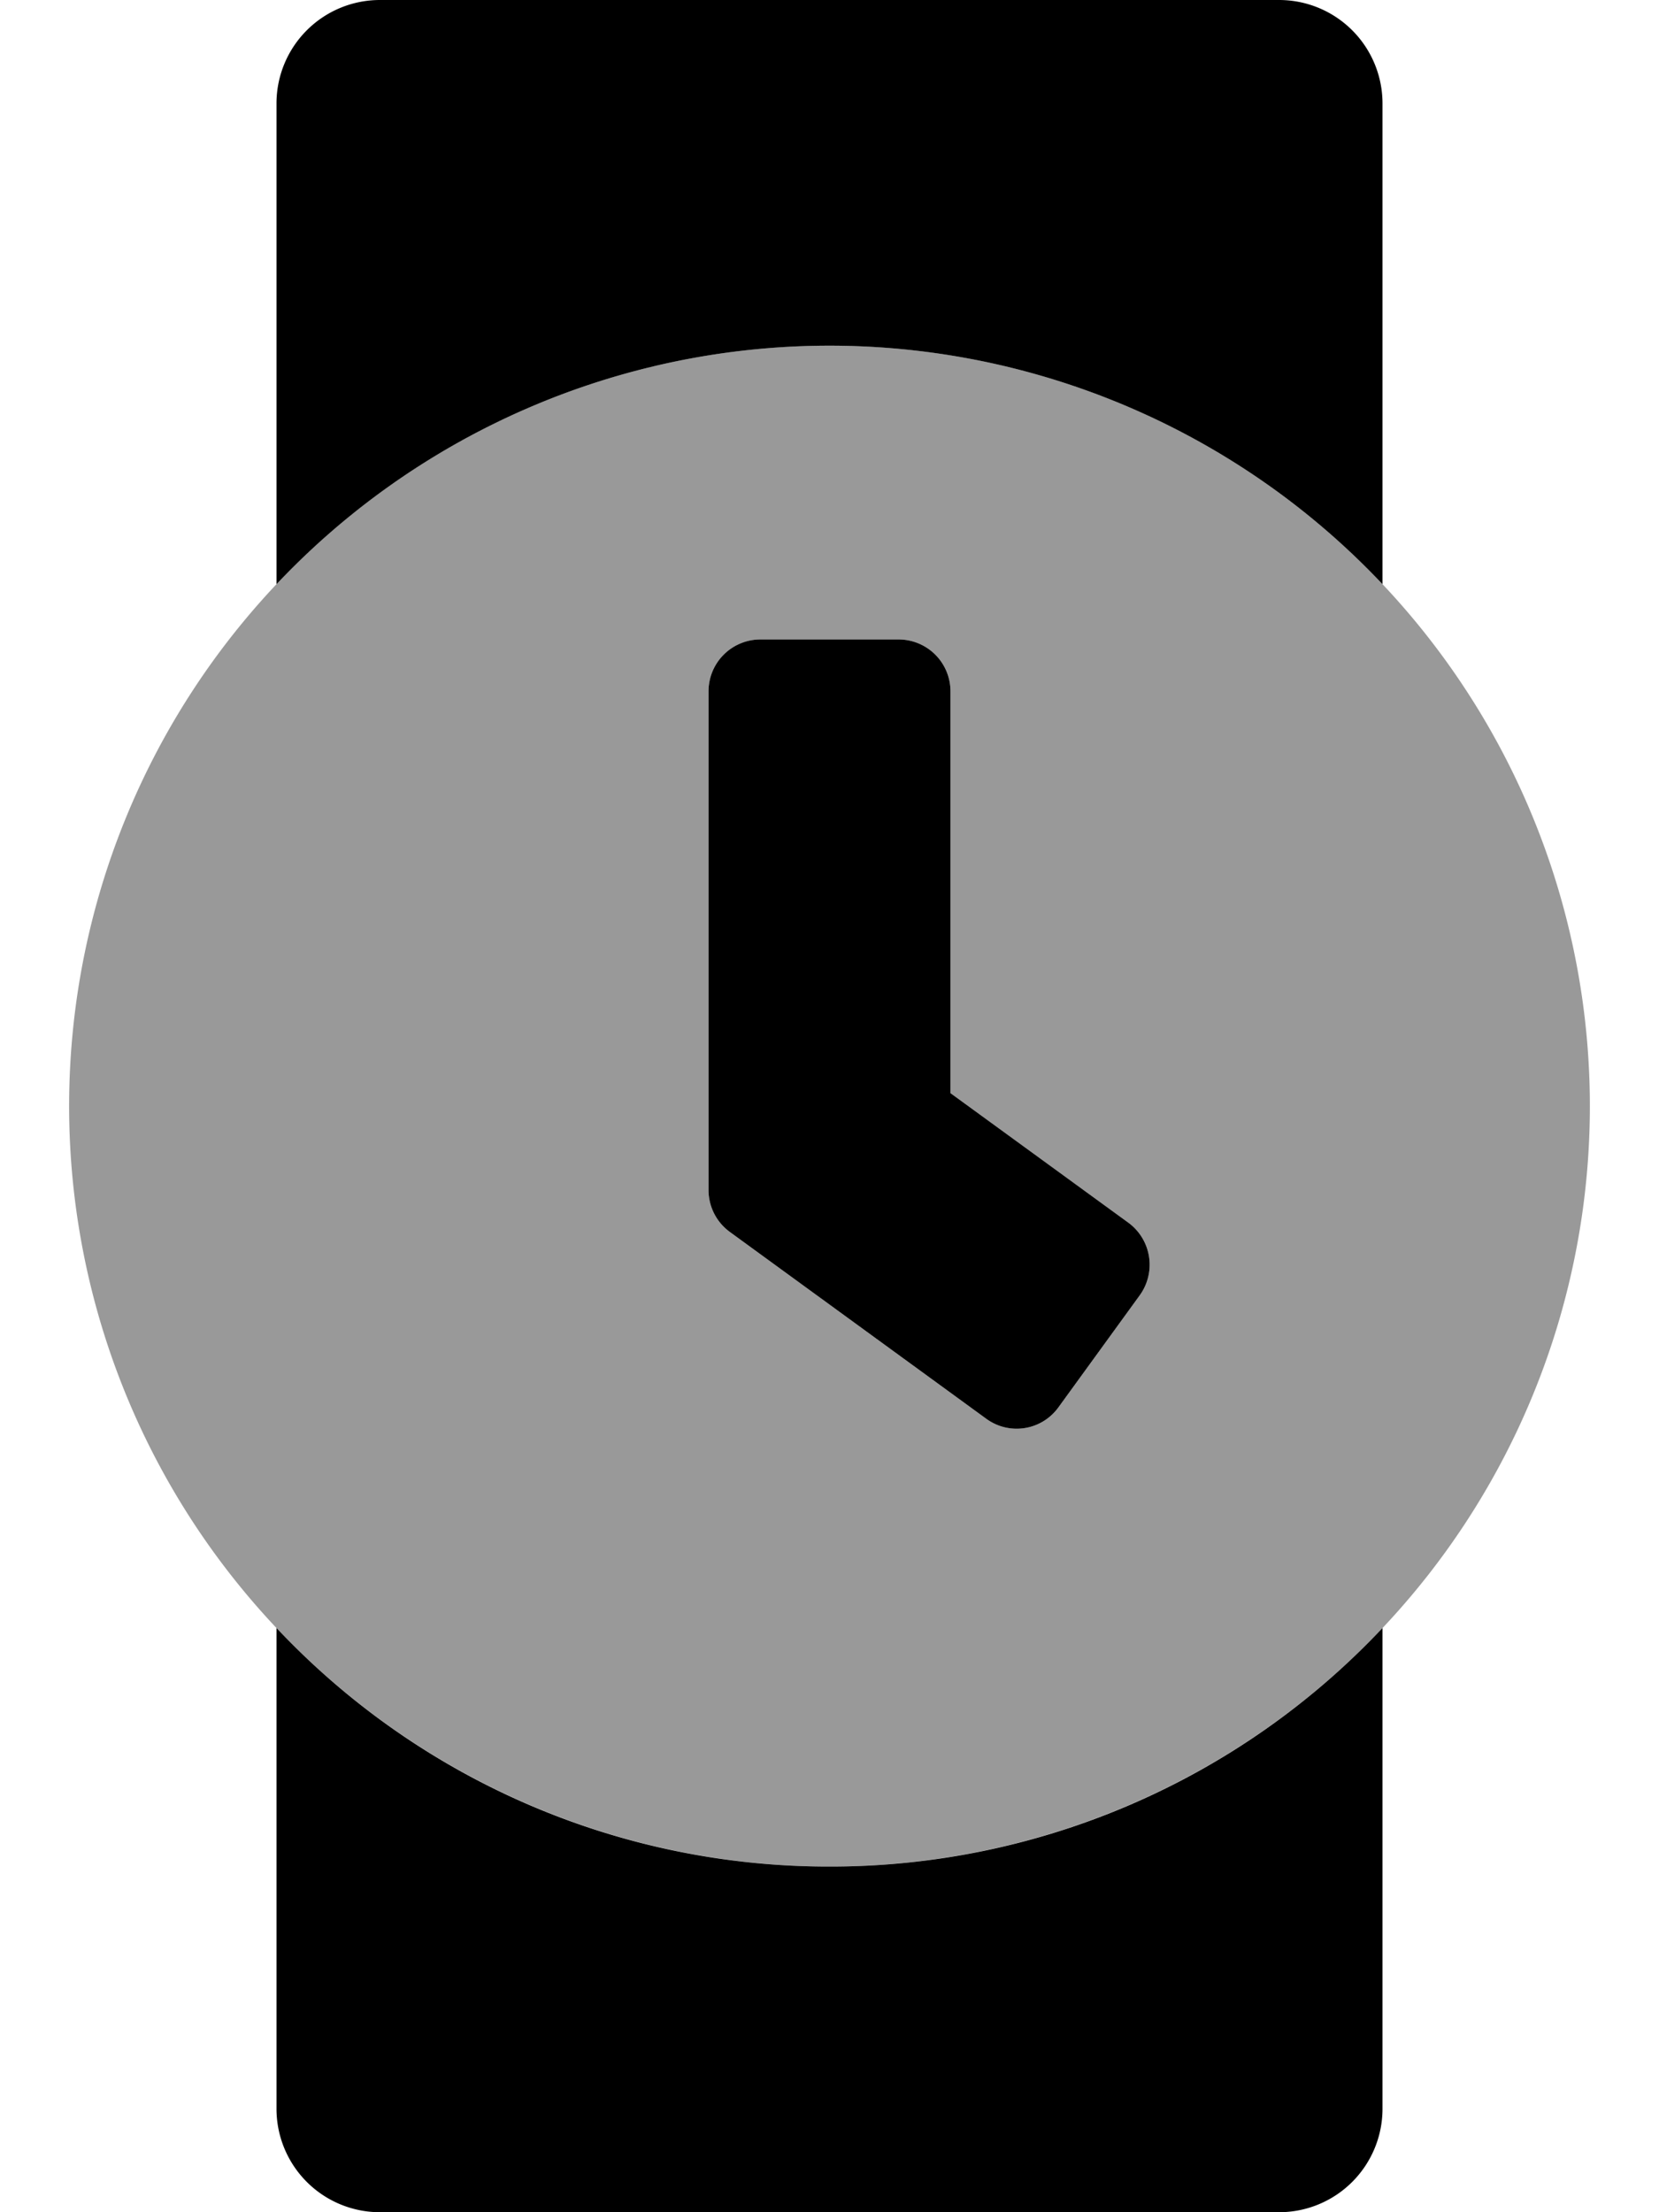
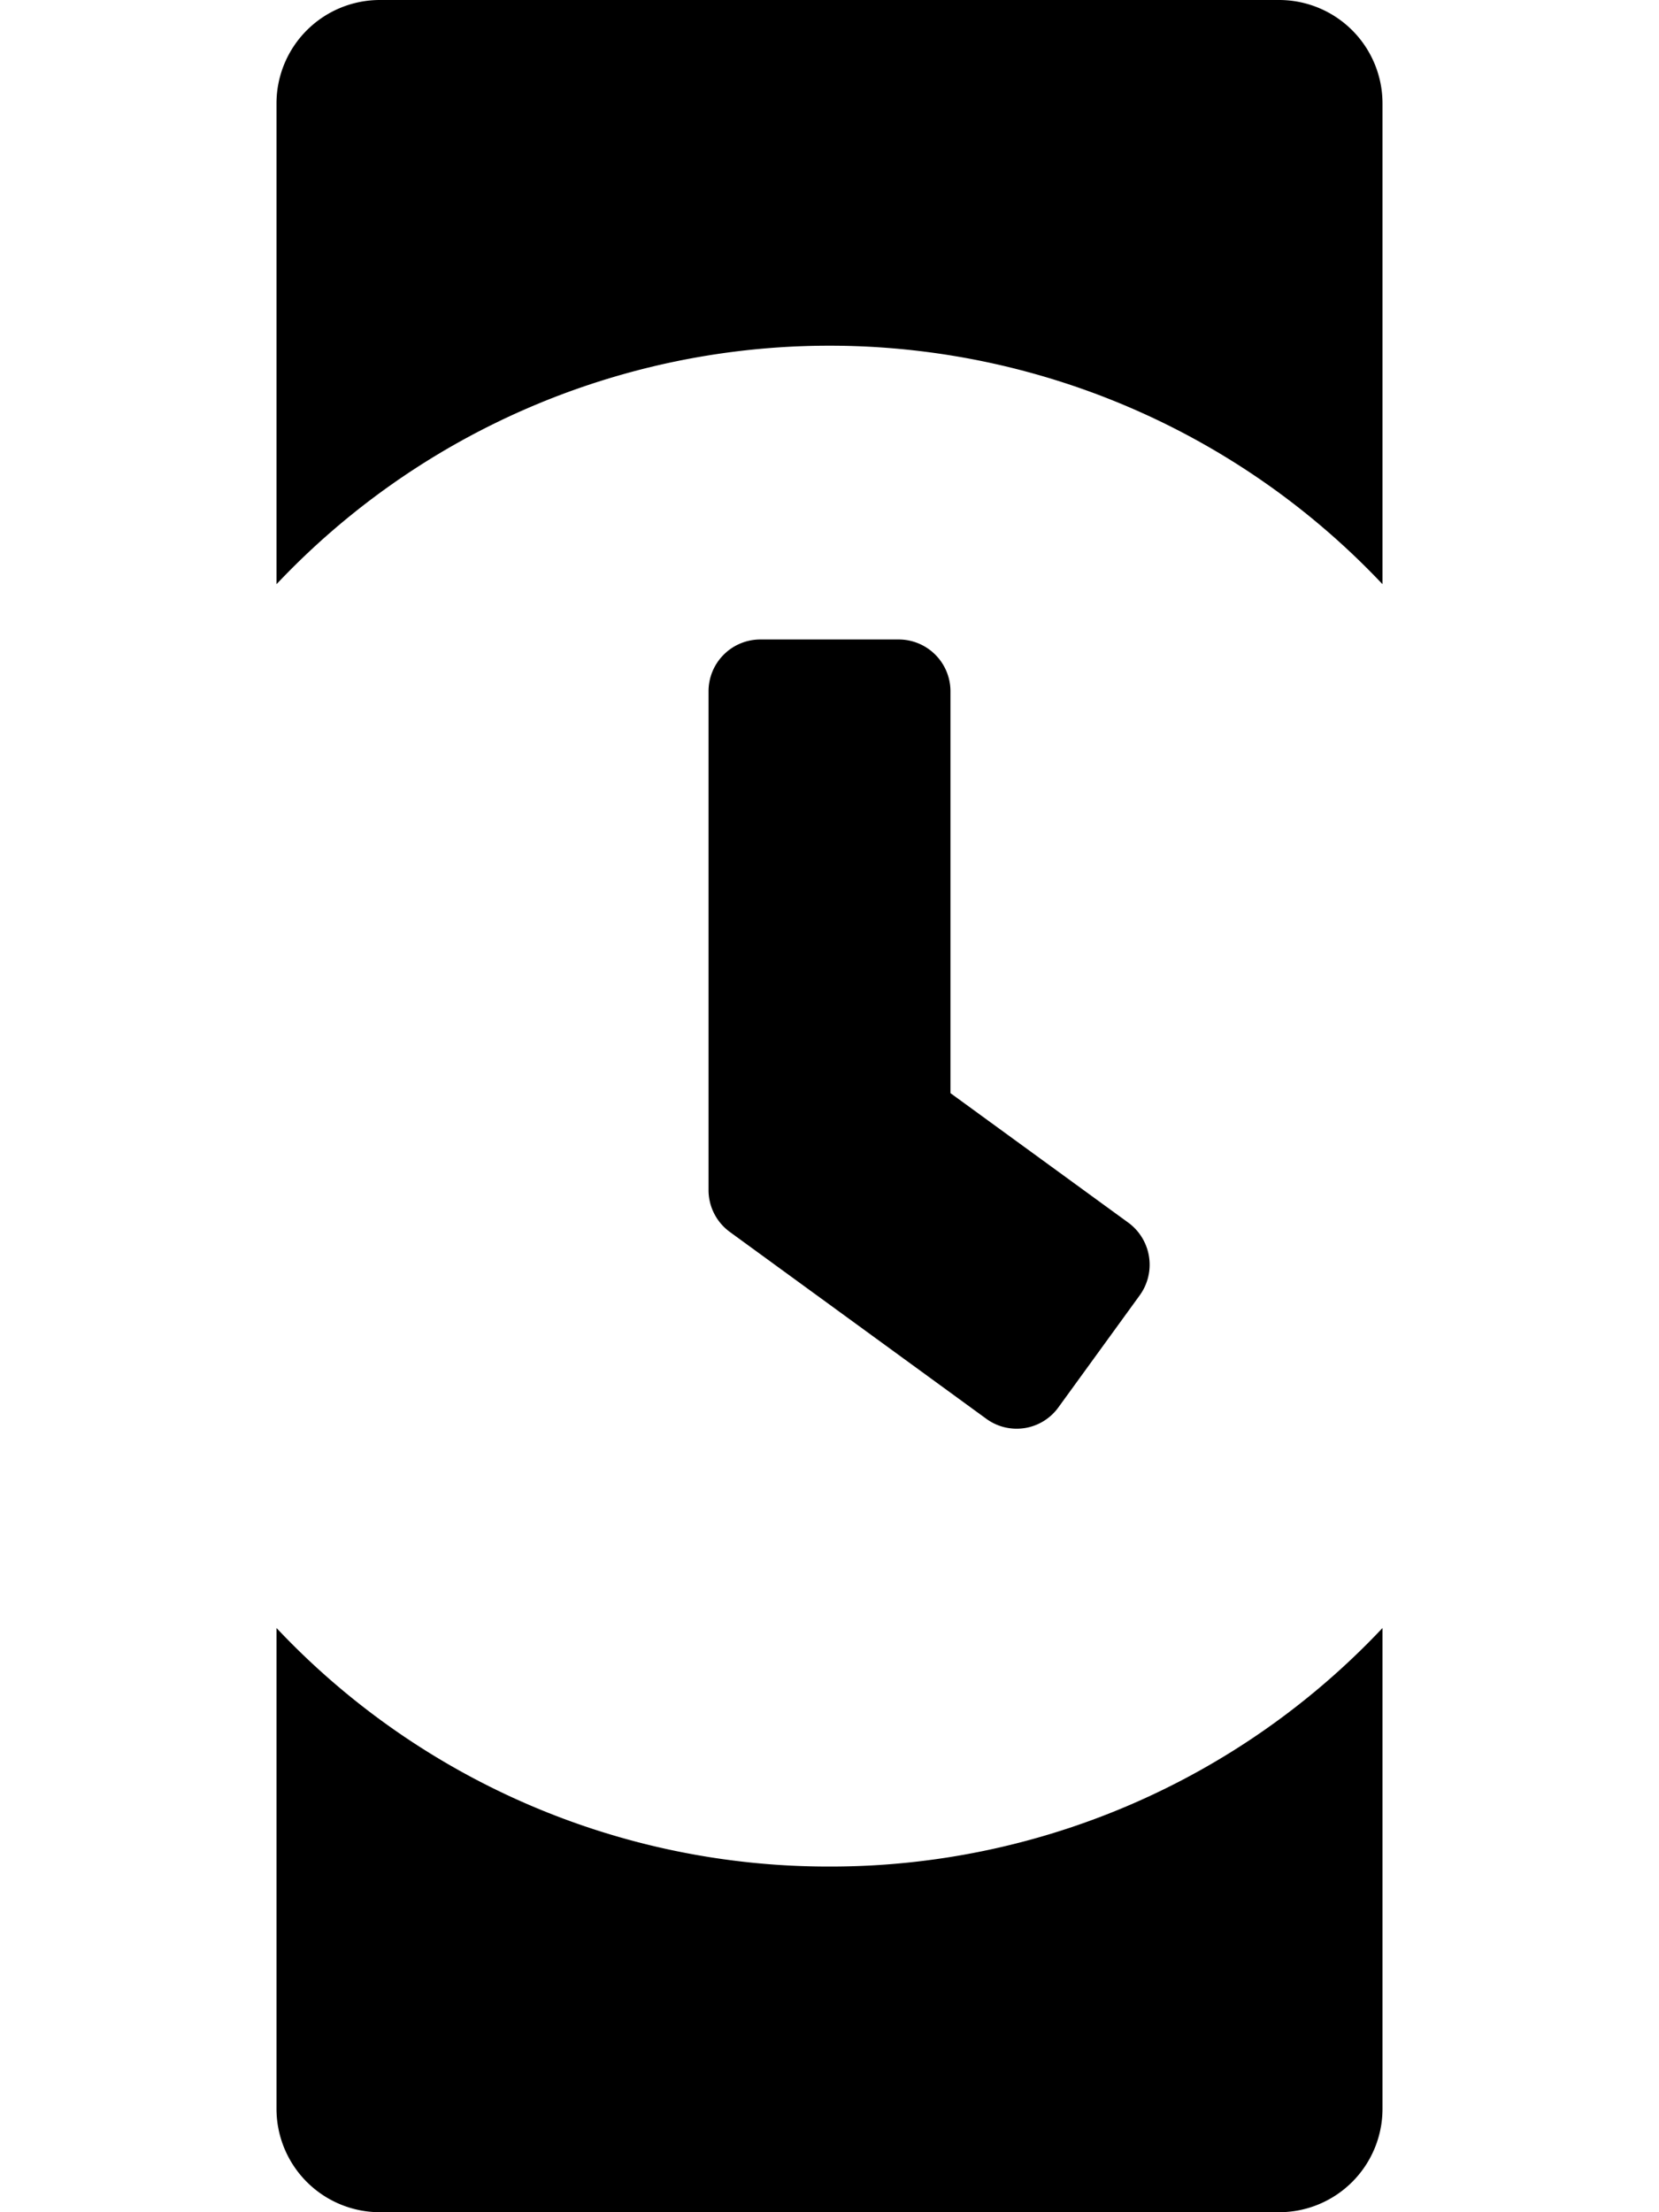
<svg xmlns="http://www.w3.org/2000/svg" viewBox="0 0 384 512">
  <defs>
    <style>.fa-secondary{opacity:.4}</style>
  </defs>
-   <path d="M192 80a176 176 0 1 0 176 176A176 176 0 0 0 192 80zm71.8 219.8L245 325.7a11.91 11.91 0 0 1-16.62 2.73l-.18-.13-59.3-43.2a12 12 0 0 1-4.9-9.7V160a12 12 0 0 1 12-12h32a12 12 0 0 1 12 12v93l41.2 30a12.07 12.07 0 0 1 2.6 16.8z" class="fa-secondary" />
  <path d="M208 148h-32a12 12 0 0 0-12 12v115.4a12 12 0 0 0 4.9 9.7l59.3 43.2.18.13A11.91 11.91 0 0 0 245 325.7l18.8-25.9a12.07 12.07 0 0 0-2.6-16.8L220 253v-93a12 12 0 0 0-12-12zm-16 284a175.5 175.5 0 0 1-128-55.21V488a23.94 23.94 0 0 0 23.88 24H296a23.94 23.94 0 0 0 24-23.88V376.79A175.5 175.5 0 0 1 192 432zM296.12 0H88a23.94 23.94 0 0 0-24 23.88v111.33a176 176 0 0 1 256 0V24a23.94 23.94 0 0 0-23.88-24z" class="fa-primary" />
</svg>